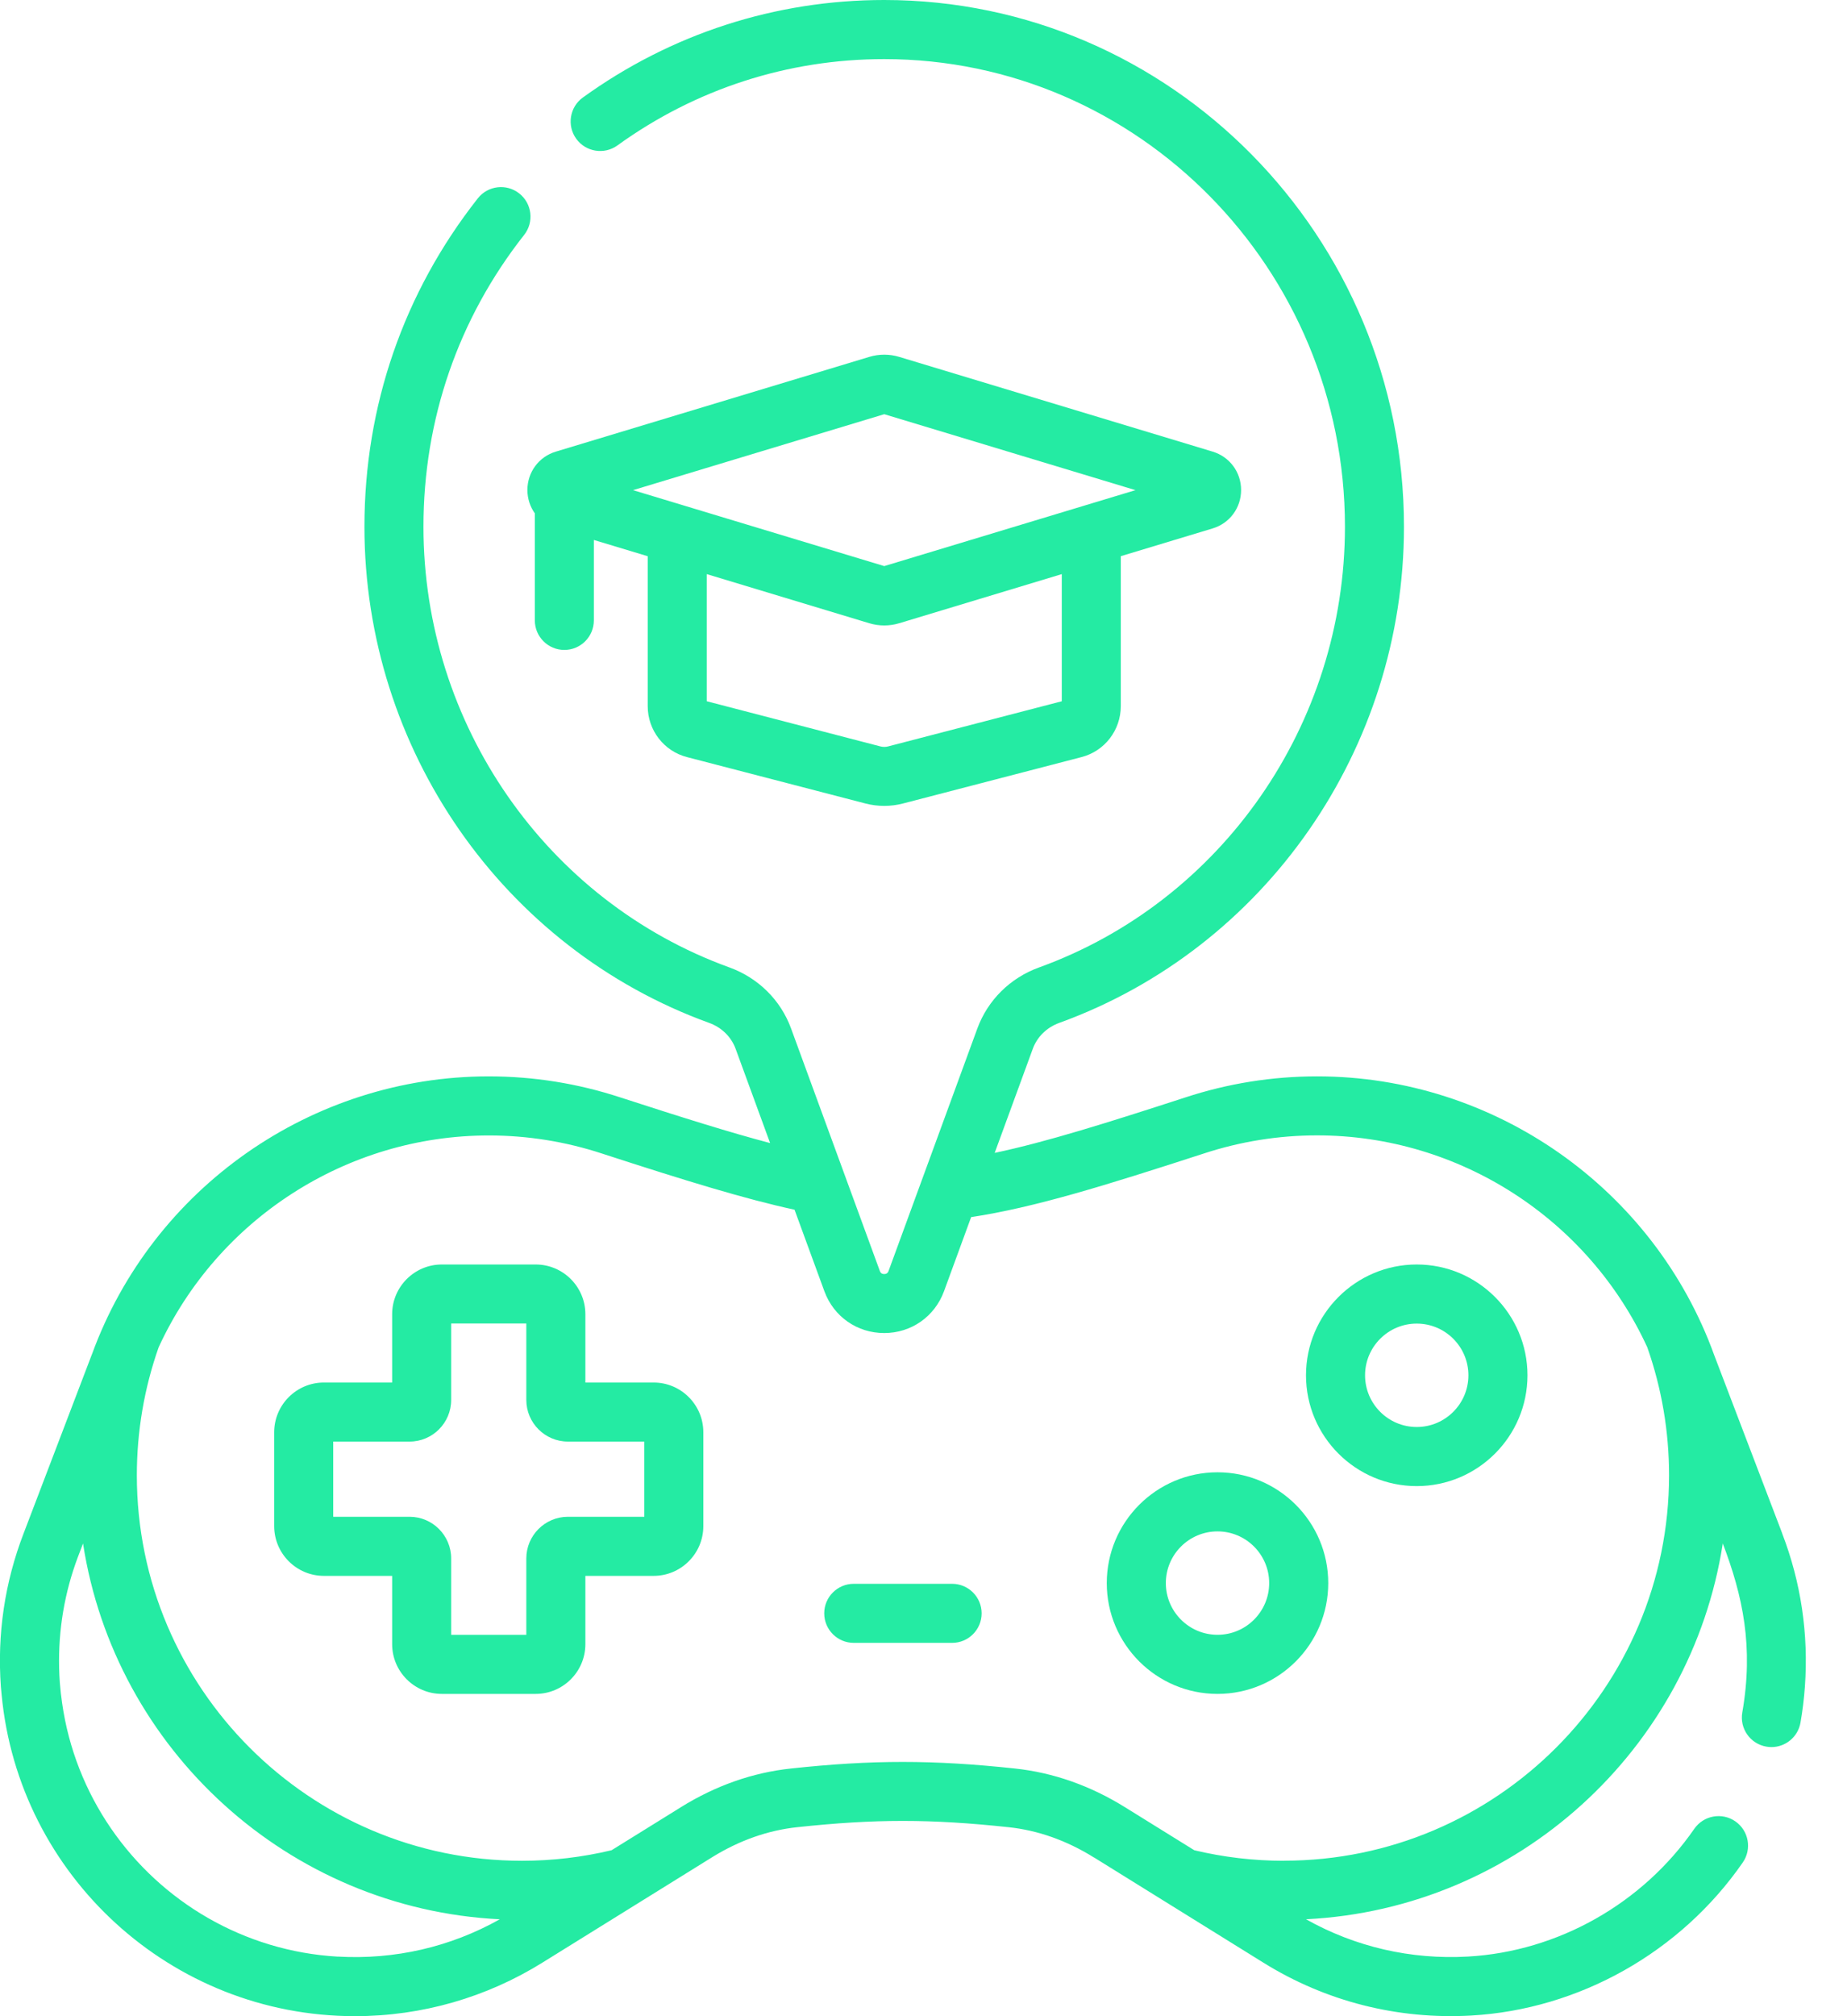
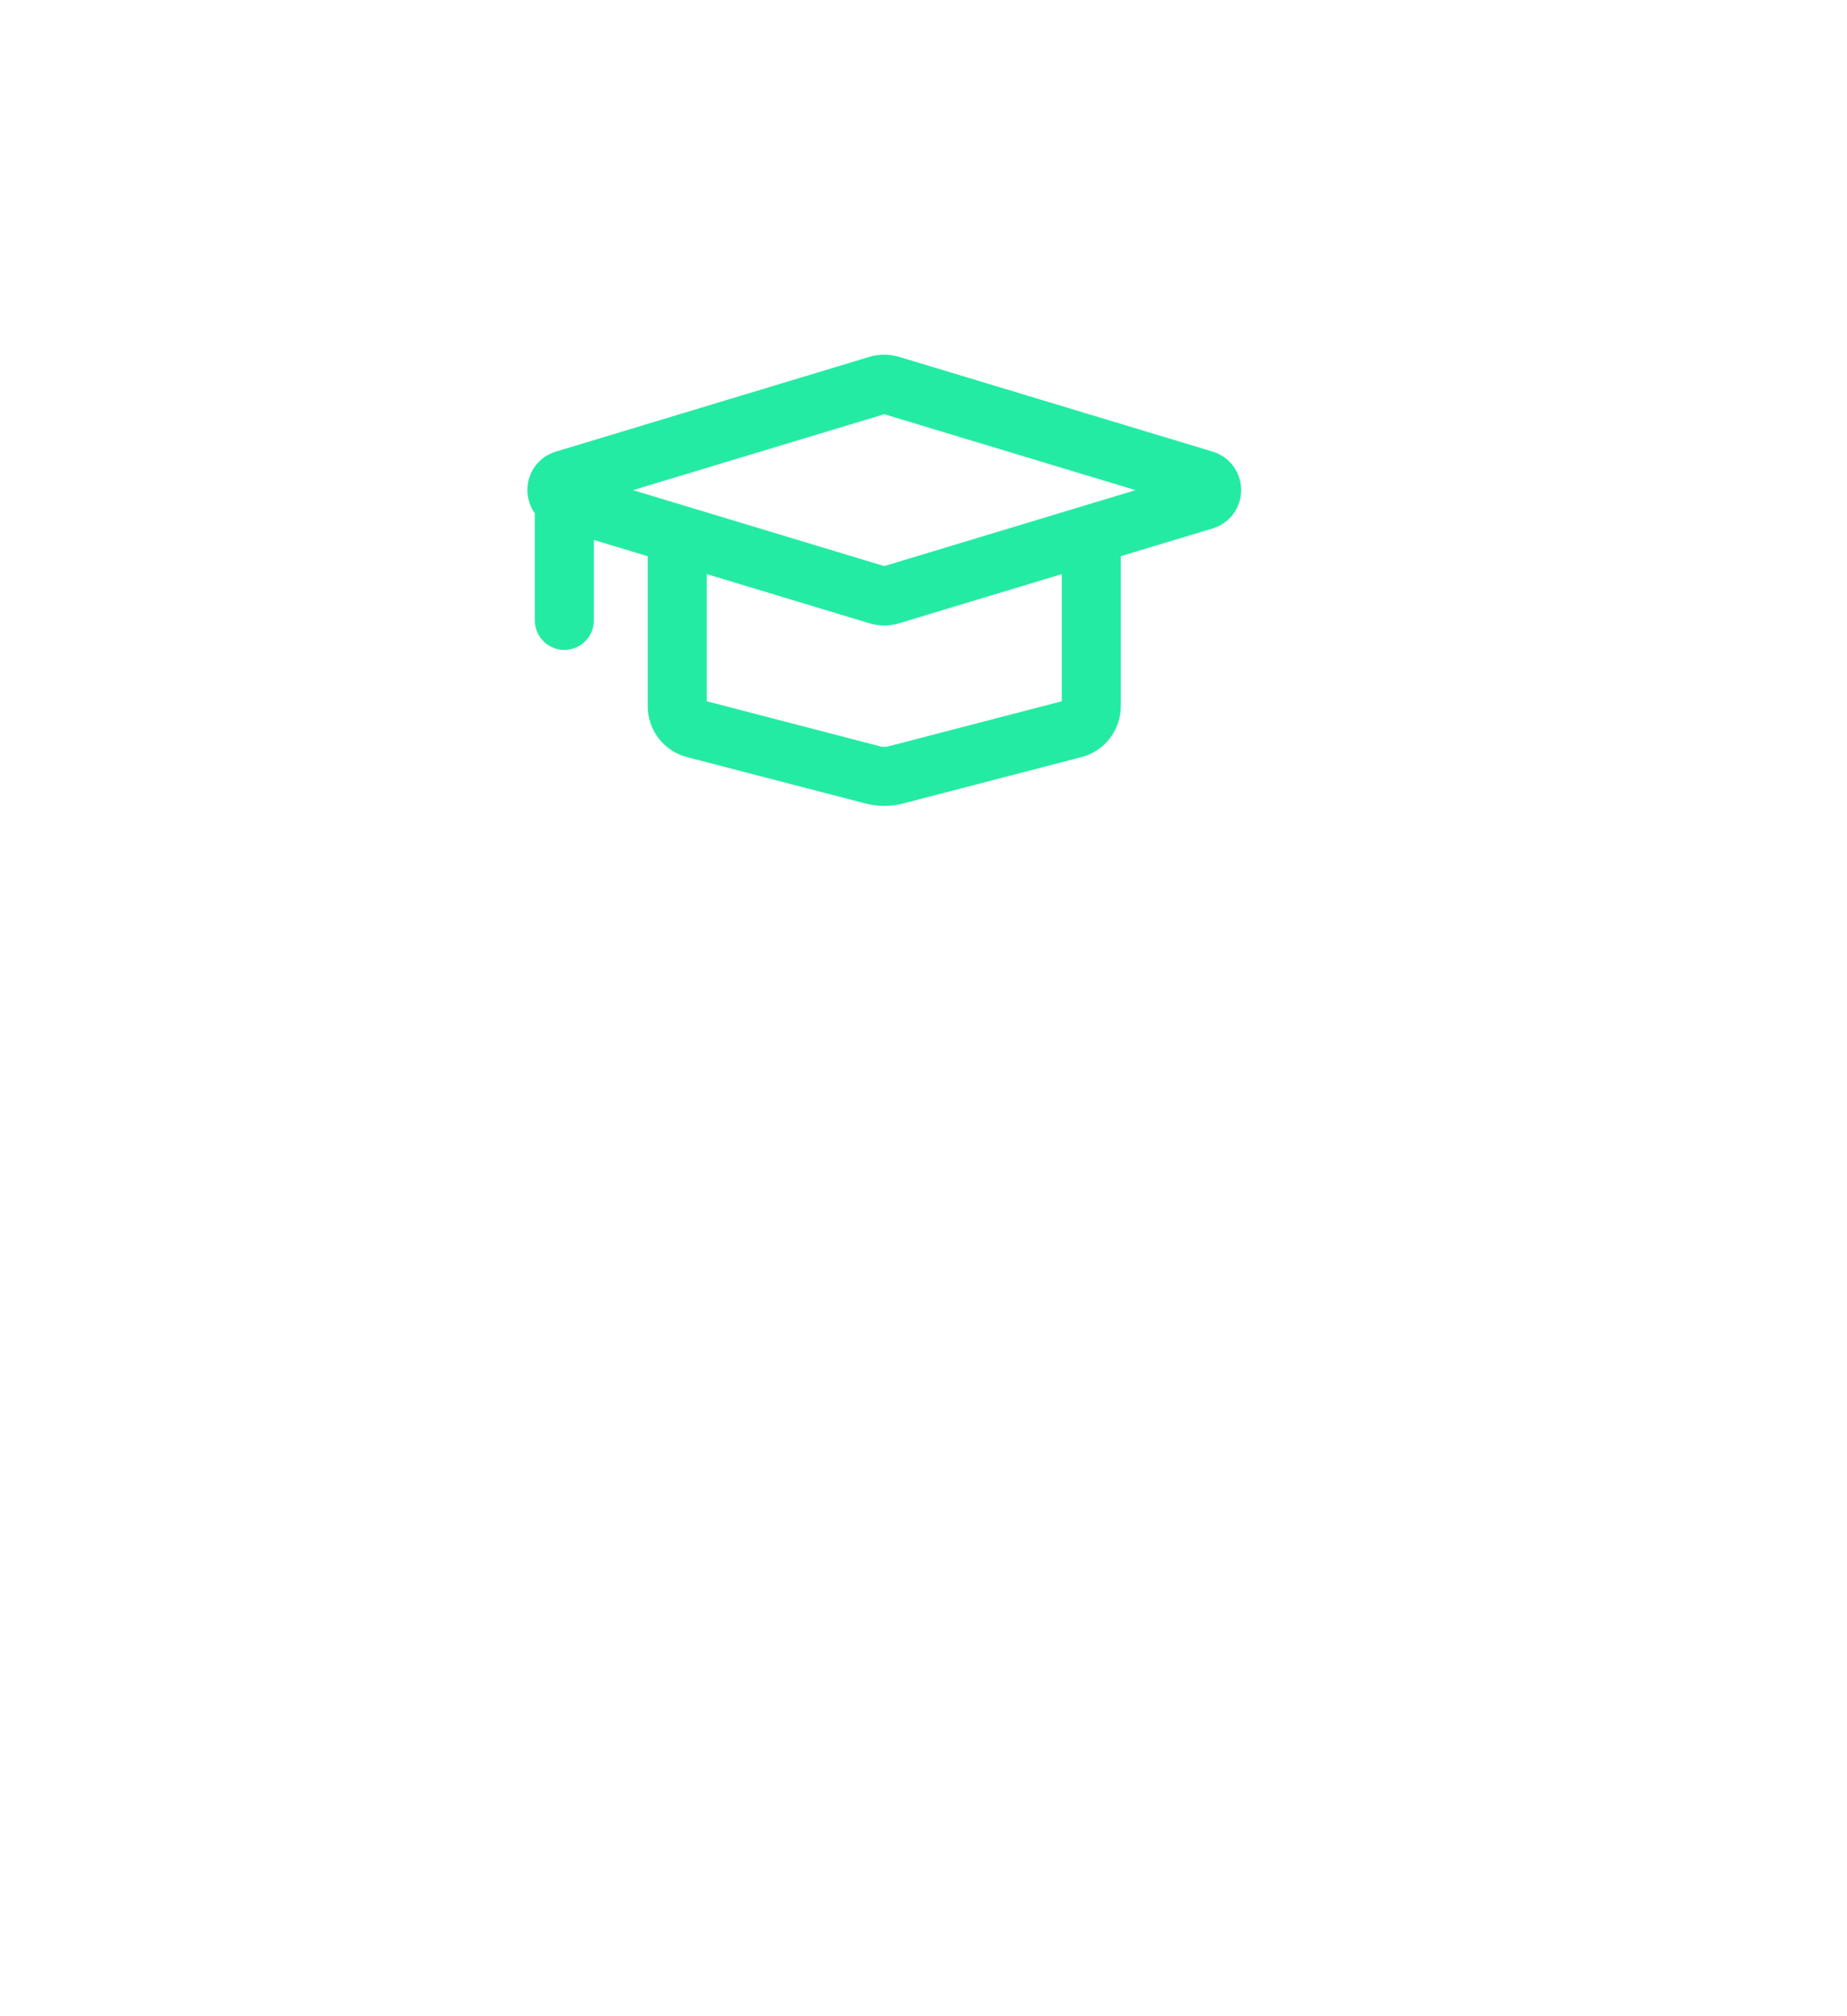
<svg xmlns="http://www.w3.org/2000/svg" fill="none" height="48" viewBox="0 0 44 48" width="44">
  <g fill="#24eba3">
-     <path d="m15.571 32.914h-1.626v-1.626c0-.653-.531-1.184-1.184-1.184h-2.235c-.653 0-1.184.531-1.184 1.184v1.626h-1.626c-.653 0-1.184.531-1.184 1.184v2.235c0 .653.531 1.184 1.184 1.184h1.626v1.626c0 .653.531 1.184 1.184 1.184h2.235c.653 0 1.184-.531 1.184-1.184v-1.626h1.626c.653 0 1.184-.531 1.184-1.184v-2.235c0-.653-.531-1.184-1.184-1.184zm-.222 3.196h-1.819c-.547 0-.992.445-.992.992v1.819h-1.79v-1.819c0-.547-.445-.992-.991-.992h-1.819v-1.79h1.819c.547 0 .991-.445.991-.992v-1.819h1.79v1.819c0 .547.445.992.992.992h1.819v1.79z" />
-     <path d="m29.004 35.051c-1.454 0-2.638 1.183-2.638 2.638s1.183 2.638 2.638 2.638 2.638-1.183 2.638-2.638-1.183-2.638-2.638-2.638zm0 3.869c-.679 0-1.231-.552-1.231-1.231s.552-1.231 1.231-1.231c.679 0 1.231.552 1.231 1.231s-.552 1.231-1.231 1.231z" />
-     <path d="m33.75 30.104c-1.454 0-2.638 1.183-2.638 2.638s1.183 2.638 2.638 2.638c1.454 0 2.638-1.183 2.638-2.638 0-1.454-1.183-2.638-2.638-2.638zm0 3.869c-.679 0-1.231-.552-1.231-1.231 0-.679.552-1.231 1.231-1.231.679 0 1.231.552 1.231 1.231 0 .679-.552 1.231-1.231 1.231z" />
-     <path d="m42.457 36.507c-.431-1.129-1.091-2.86-1.62-4.244-1.436-3.97-5.237-6.638-9.46-6.638-1.069 0-2.125.169-3.137.501-1.864.605-3.308 1.06-4.544 1.321l.908-2.479c.104-.284.333-.508.628-.615 4.913-1.778 8.214-6.525 8.214-11.812 0-6.915-5.554-12.541-12.382-12.541-2.592 0-5.074.803-7.178 2.321-.315.227-.386.667-.159.982.227.315.667.386.982.159 1.863-1.345 4.06-2.055 6.355-2.055 6.052 0 10.976 4.995 10.976 11.135 0 4.697-2.928 8.913-7.287 10.49-.687.248-1.222.778-1.47 1.453l-2.115 5.773c-.008.022-.027.073-.104.073-.078 0-.096-.051-.104-.073l-2.115-5.774c-.247-.675-.783-1.205-1.47-1.453-4.358-1.578-7.287-5.793-7.287-10.49 0-2.555.83-4.958 2.399-6.949.24-.305.188-.747-.117-.987-.305-.24-.747-.188-.987.117-1.767 2.242-2.701 4.946-2.701 7.819 0 5.287 3.301 10.034 8.214 11.812.295.107.524.331.628.615l.822 2.245c-.946-.249-2.076-.603-3.565-1.086-1.014-.333-2.069-.502-3.138-.502-4.214 0-8.007 2.655-9.45 6.611-.003.009-.007.018-.011.027 0 0-1.199 3.141-1.619 4.242-.45 1.169-.632 2.397-.542 3.649.005.065.012.129.018.193.406 4.3 4.032 7.652 8.418 7.652 1.6 0 3.136-.45 4.459-1.271.653-.406 4.055-2.515 4.062-2.521.644-.396 1.321-.633 2.014-.707 1.858-.199 3.175-.199 5.033 0.0.701.074 1.387.317 2.037.722l.001-.001c.108.069 4.037 2.506 4.037 2.506 1.484.922 3.195 1.356 4.949 1.257 2.571-.146 4.99-1.508 6.469-3.645.221-.319.141-.757-.178-.978-.319-.221-.757-.141-.978.178-1.234 1.783-3.25 2.92-5.392 3.041-1.358.077-2.685-.23-3.857-.888 5.045-.25 9.171-4.05 9.928-8.947.477 1.252.738 2.457.465 4.023-.067.383.189.747.572.814.041.007.082.011.122.011.335 0 .632-.24.692-.582.05-.285.085-.574.105-.856.09-1.252-.092-2.48-.541-3.648zm-34.409 10.075c-1.121-.064-2.172-.392-3.094-.921-1.843-1.059-3.164-2.927-3.475-5.12-.023-.161-.042-.322-.054-.486-.065-.916.043-1.815.322-2.678l.001-.002c.069-.213.121-.344.23-.629.756 4.897 4.883 8.697 9.928 8.947-1.178.661-2.502.965-3.857.888zm22.536-2.282c-.72 0-1.437-.085-2.133-.251-.845-.524-1.642-1.019-1.644-1.02-.832-.518-1.718-.829-2.631-.926-1.944-.208-3.389-.209-5.332-0-.914.097-1.799.408-2.632.926-.011.007-.023.015-.034.022-.096.059-1.381.856-1.609.998-.696.166-1.413.251-2.133.251-5.06 0-9.176-4.116-9.176-9.176 0-1.045.175-2.07.519-3.048 1.399-3.044 4.473-5.044 7.865-5.044.919 0 1.827.145 2.701.432 2.022.657 3.405 1.08 4.583 1.336l.711 1.941c.222.605.781.995 1.425.995s1.203-.391 1.425-.996l.646-1.764c1.511-.228 3.209-.757 5.542-1.514.872-.286 1.78-.432 2.7-.432 3.392 0 6.466 2 7.865 5.044.344.978.519 2.003.519 3.048 0 5.06-4.116 9.176-9.176 9.176z" />
    <path d="m12.741 12.224v2.546c0 .388.315.703.703.703s.703-.315.703-.703v-1.915l1.283.387v3.569c0 .572.385 1.071.934 1.213l4.254 1.105c.146.038.296.057.447.057.15 0 .3-.019.446-.057l4.254-1.105c.551-.142.935-.641.935-1.213v-3.57l2.189-.661c.405-.122.677-.489.677-.914s-.272-.791-.677-.914l-7.466-2.255c-.234-.071-.482-.071-.716 0l-7.466 2.255c-.405.122-.677.489-.677.914 0 .206.065.398.177.556zm12.553 4.471-4.137 1.075c-.06.016-.123.015-.184-0l-4.136-1.075v-3.027l3.87 1.169c.117.035.238.053.358.053.12 0 .241-.018.358-.053l3.871-1.169v3.027zm-4.229-6.834 5.985 1.808-5.985 1.808-5.985-1.808z" />
-     <path d="m22.682 37.706h-2.344c-.388 0-.703.315-.703.703s.315.703.703.703h2.344c.388 0 .703-.315.703-.703s-.315-.703-.703-.703z" />
  </g>
</svg>